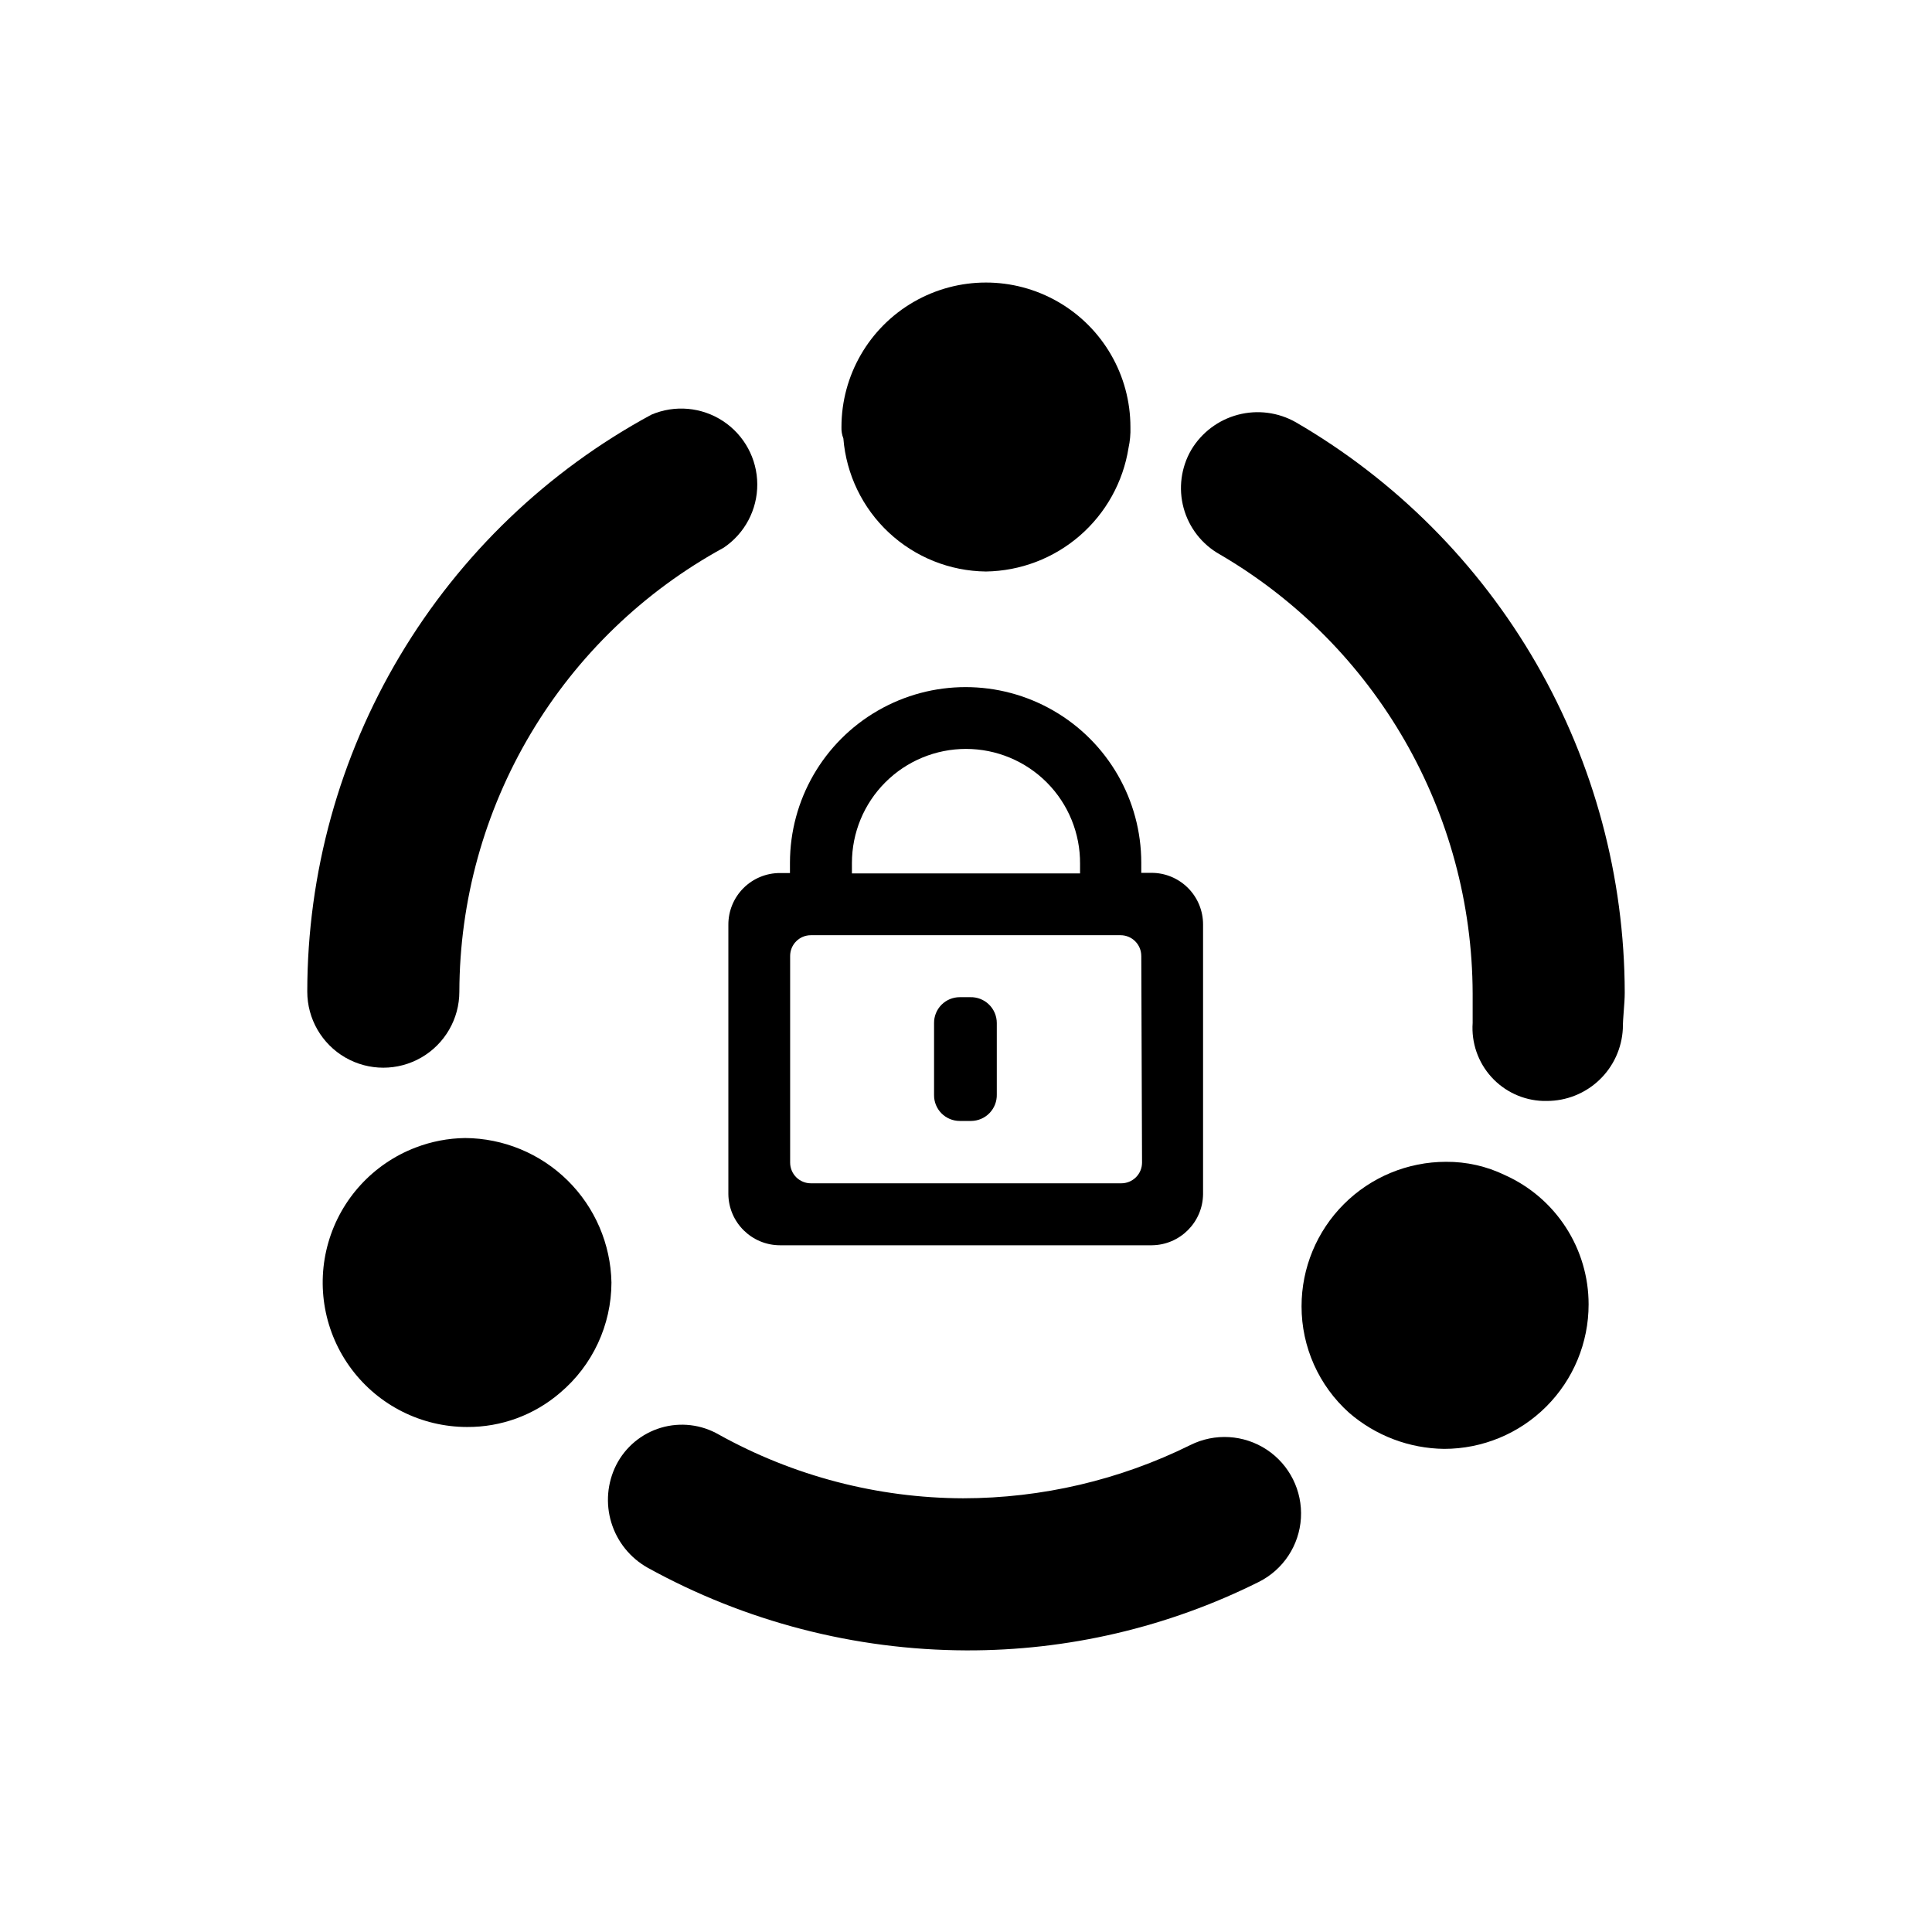
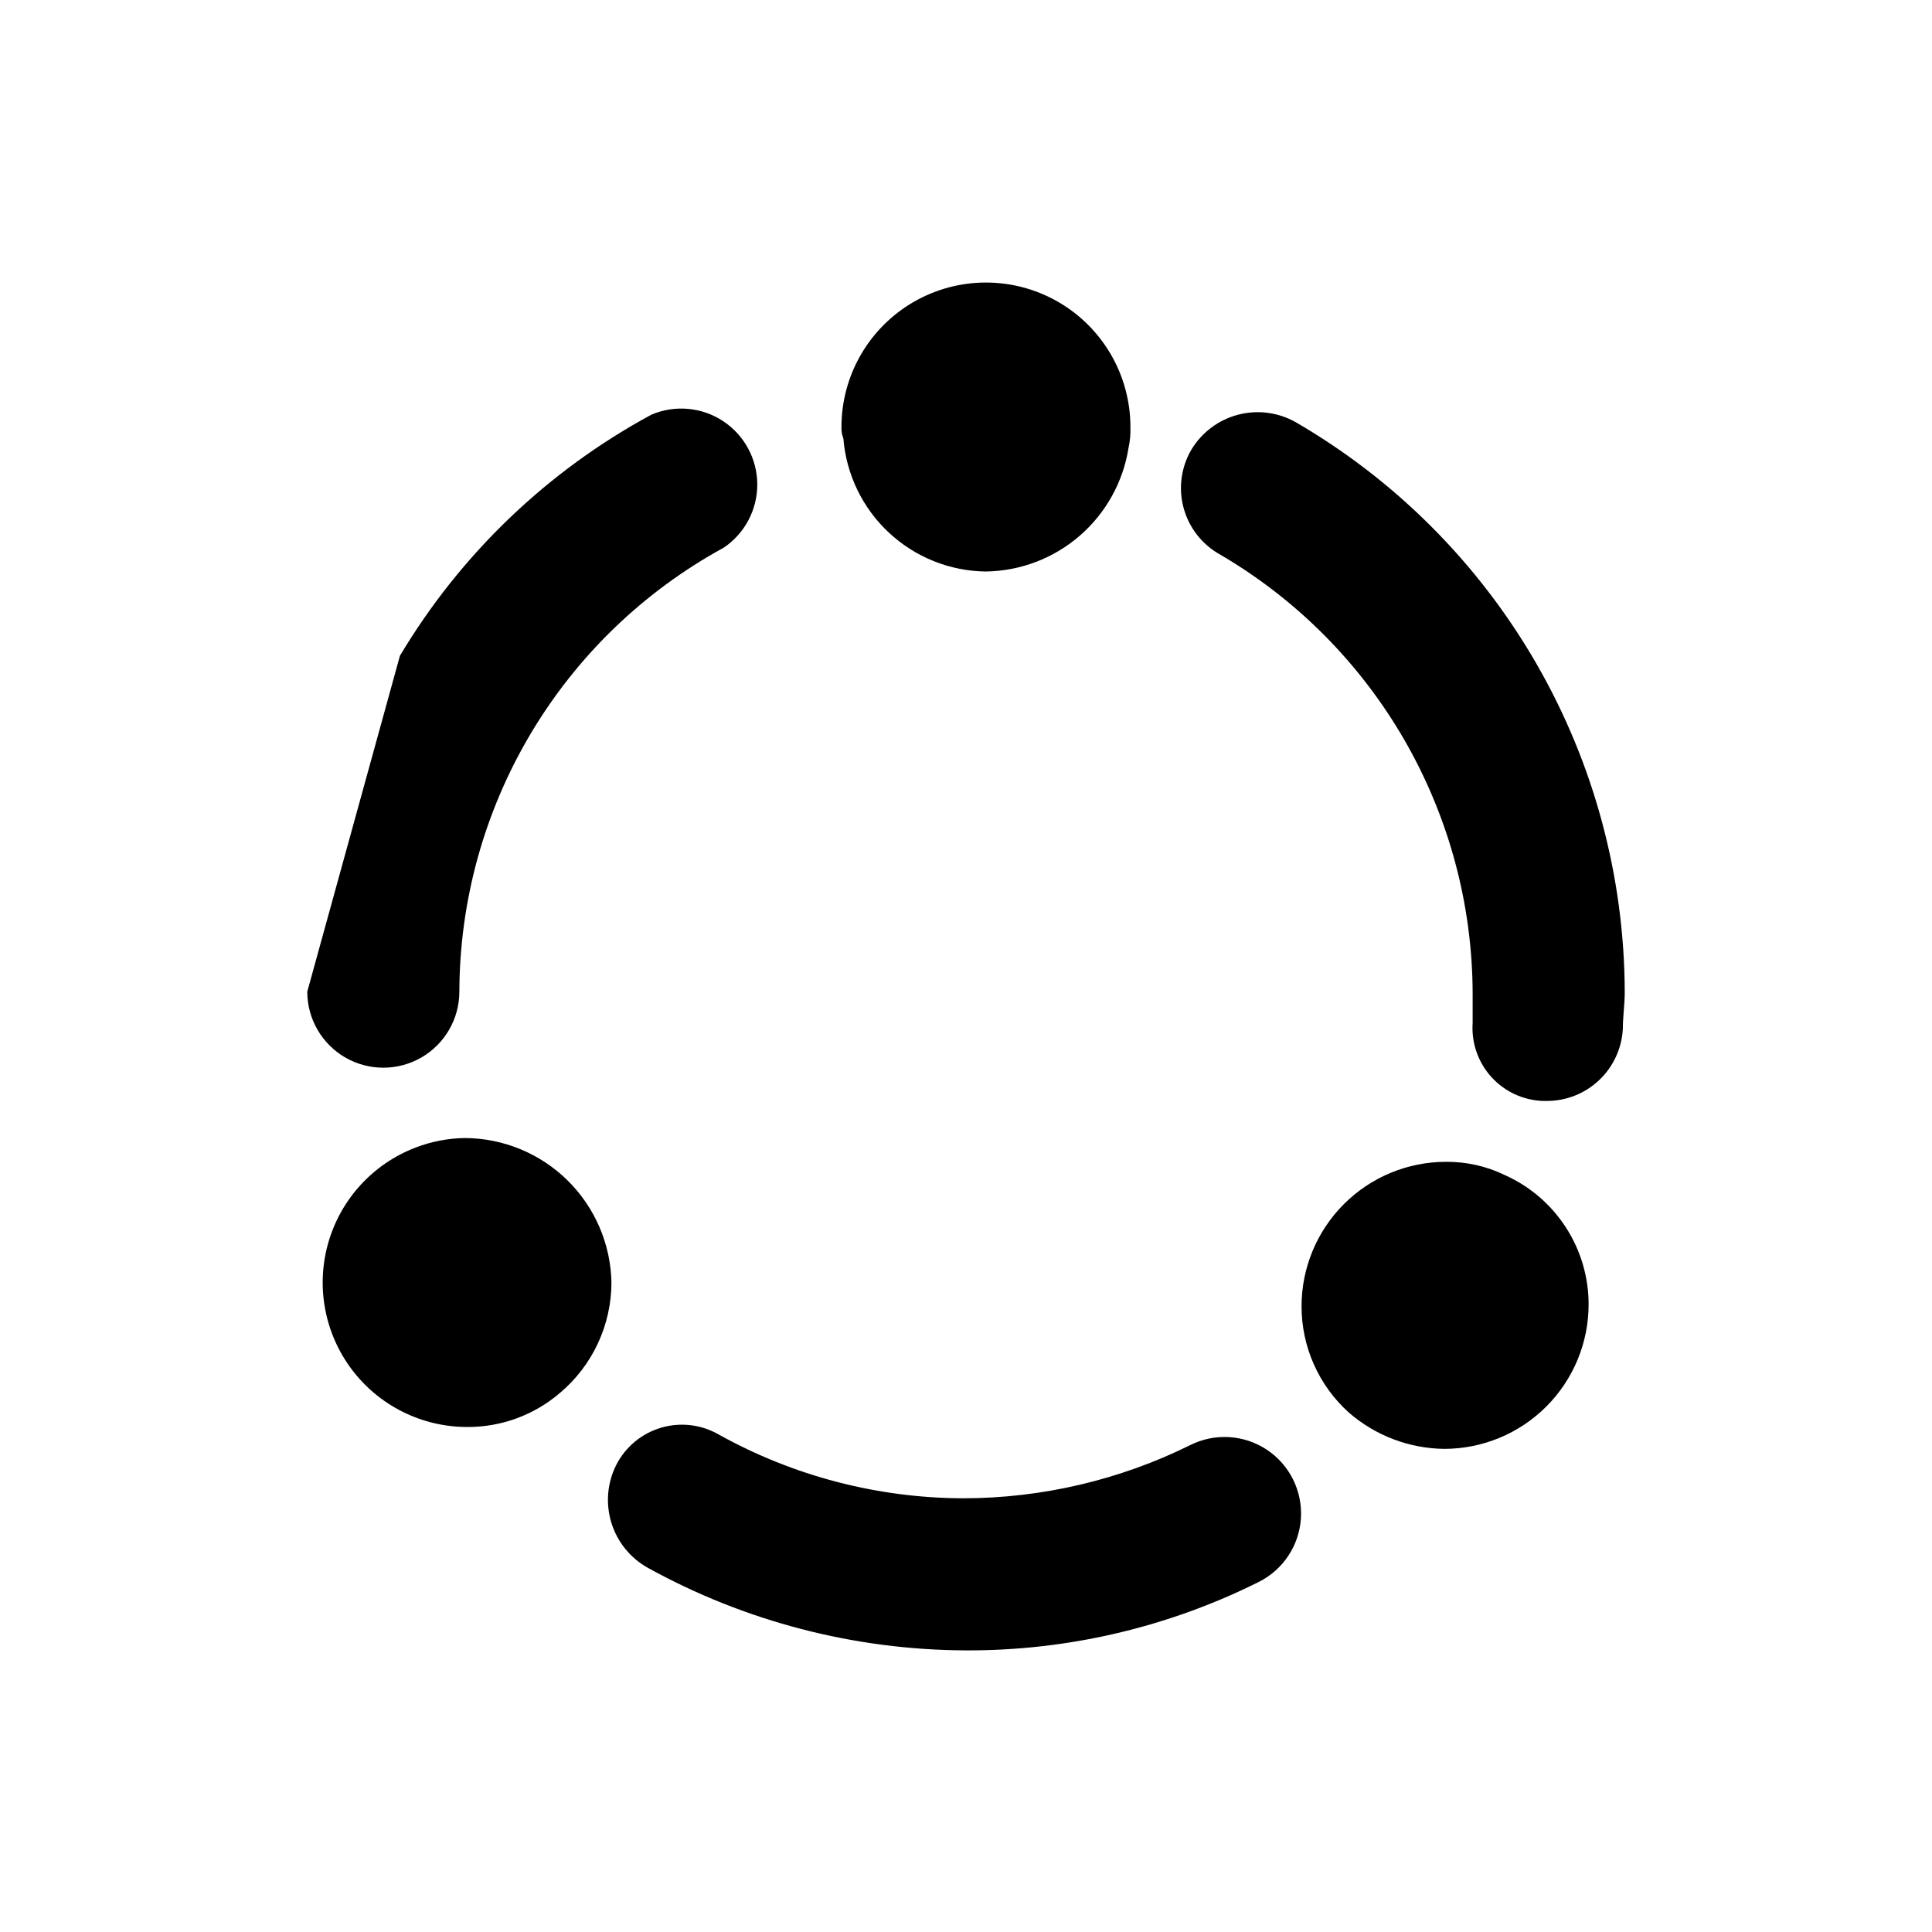
<svg xmlns="http://www.w3.org/2000/svg" fill="#000000" width="800px" height="800px" version="1.1" viewBox="144 144 512 512">
  <g>
    <path d="m459.7 263.21c-2.715 4.668-3.445 10.227-2.023 15.438 1.422 5.207 4.871 9.629 9.582 12.27 41.387 24.172 66.883 68.453 67.008 116.38v7.809c-0.359 5.234 1.422 10.387 4.938 14.281 3.512 3.894 8.457 6.195 13.703 6.375h1.008c5.172 0.008 10.152-1.977 13.902-5.543 3.754-3.562 5.988-8.434 6.25-13.602 0-3.023 0.504-6.551 0.504-9.574-0.059-30.609-8.133-60.676-23.426-87.195-15.293-26.516-37.266-48.566-63.734-63.945-4.66-2.644-10.164-3.359-15.344-1.992-5.176 1.363-9.617 4.703-12.367 9.297z" />
    <path d="m315.61 559.45c25.844 14.277 54.867 21.812 84.391 21.918 26.922 0.105 53.496-6.109 77.586-18.137 6.481-3.242 10.738-9.691 11.172-16.922 0.434-7.234-3.023-14.148-9.066-18.141-6.047-3.988-13.762-4.453-20.242-1.215-18.719 9.262-39.32 14.09-60.207 14.109-22.66-0.07-44.93-5.875-64.738-16.879-4.644-2.684-10.191-3.344-15.336-1.82-5.144 1.527-9.438 5.098-11.871 9.883-2.375 4.734-2.84 10.199-1.289 15.266 1.547 5.066 4.984 9.34 9.602 11.938z" />
-     <path d="m225.43 406.8c0 7.199 3.84 13.852 10.074 17.453 6.234 3.598 13.918 3.598 20.152 0 6.234-3.602 10.078-10.254 10.078-17.453 0.066-24.082 6.602-47.707 18.922-68.398 12.316-20.695 29.969-37.703 51.105-49.242 5.609-3.762 8.957-10.082 8.926-16.832-0.035-6.754-3.449-13.039-9.09-16.746-5.644-3.707-12.77-4.34-18.98-1.688-27.562 14.91-50.586 36.988-66.637 63.902s-24.535 57.664-24.551 89.004z" />
+     <path d="m225.43 406.8c0 7.199 3.84 13.852 10.074 17.453 6.234 3.598 13.918 3.598 20.152 0 6.234-3.602 10.078-10.254 10.078-17.453 0.066-24.082 6.602-47.707 18.922-68.398 12.316-20.695 29.969-37.703 51.105-49.242 5.609-3.762 8.957-10.082 8.926-16.832-0.035-6.754-3.449-13.039-9.09-16.746-5.644-3.707-12.77-4.34-18.98-1.688-27.562 14.91-50.586 36.988-66.637 63.902z" />
    <path d="m542.83 455.42c-4.867-2.359-10.211-3.566-15.617-3.527-10.156 0-19.895 4.035-27.074 11.215-7.184 7.18-11.215 16.922-11.215 27.074-0.008 10.77 4.574 21.031 12.594 28.215 7.004 6.066 15.926 9.457 25.191 9.57 10.156 0 19.895-4.031 27.074-11.215 7.18-7.18 11.215-16.918 11.215-27.074 0.004-7.238-2.09-14.324-6.023-20.402-3.93-6.082-9.539-10.891-16.145-13.855z" />
    <path d="m367.5 260.19c0.766 9.531 5.066 18.434 12.055 24.957 6.992 6.523 16.168 10.203 25.73 10.309 9.145-0.137 17.949-3.492 24.863-9.484 6.91-5.992 11.488-14.23 12.922-23.262 0.395-1.82 0.566-3.68 0.504-5.543 0-13.68-7.297-26.32-19.145-33.16-11.848-6.84-26.441-6.84-38.289 0-11.848 6.84-19.145 19.48-19.145 33.16-0.043 1.031 0.129 2.062 0.504 3.023z" />
    <path d="m267.25 445.59c-4.484 0.059-8.918 0.91-13.102 2.519-11.23 4.289-19.797 13.602-23.129 25.156-3.332 11.551-1.047 23.996 6.172 33.609 7.223 9.613 18.539 15.277 30.562 15.293 9.055 0.066 17.828-3.156 24.684-9.066 8.609-7.269 13.582-17.957 13.605-29.223-0.199-10.18-4.363-19.883-11.609-27.035-7.25-7.152-17.004-11.191-27.184-11.254z" />
-     <path d="m449.27 474.01h-98.543c-7.512 0-13.621-6.043-13.703-13.551v-71.391c-0.016-3.641 1.426-7.133 3.996-9.707 2.574-2.57 6.066-4.012 9.707-3.996h2.621v-2.723c0-16.629 8.871-32 23.273-40.312 14.402-8.316 32.148-8.316 46.551 0 14.406 8.312 23.277 23.684 23.277 40.312v2.672h2.672c3.637-0.016 7.129 1.426 9.703 4 2.574 2.57 4.012 6.062 4 9.703v71.441c-0.082 7.449-6.102 13.469-13.555 13.551zm-49.27-131.54c-8.02 0-15.707 3.184-21.375 8.852-5.672 5.668-8.855 13.359-8.855 21.375v2.769l60.457 0.004v-2.519c0.066-8.062-3.086-15.816-8.762-21.539-5.68-5.723-13.406-8.941-21.465-8.941zm46.453 54.863h-0.004c0-1.457-0.578-2.852-1.609-3.883-1.027-1.031-2.426-1.609-3.883-1.609h-82.07c-3.031 0-5.492 2.461-5.492 5.492v54.766c0 1.457 0.582 2.852 1.609 3.883 1.031 1.027 2.426 1.605 3.883 1.605h82.273c1.457 0 2.852-0.578 3.883-1.605 1.031-1.031 1.609-2.426 1.609-3.883zm-45.344 43.73h-2.773c-1.812 0-3.551-0.723-4.828-2.008-1.277-1.289-1.988-3.031-1.973-4.844v-19.094c-0.016-1.812 0.695-3.555 1.973-4.844 1.277-1.285 3.016-2.008 4.828-2.008h2.769c1.852-0.055 3.648 0.641 4.977 1.934 1.328 1.289 2.078 3.066 2.078 4.918v18.895-0.004c0.055 1.844-0.637 3.633-1.918 4.961-1.277 1.324-3.039 2.082-4.883 2.094z" fill-rule="evenodd" />
  </g>
</svg>